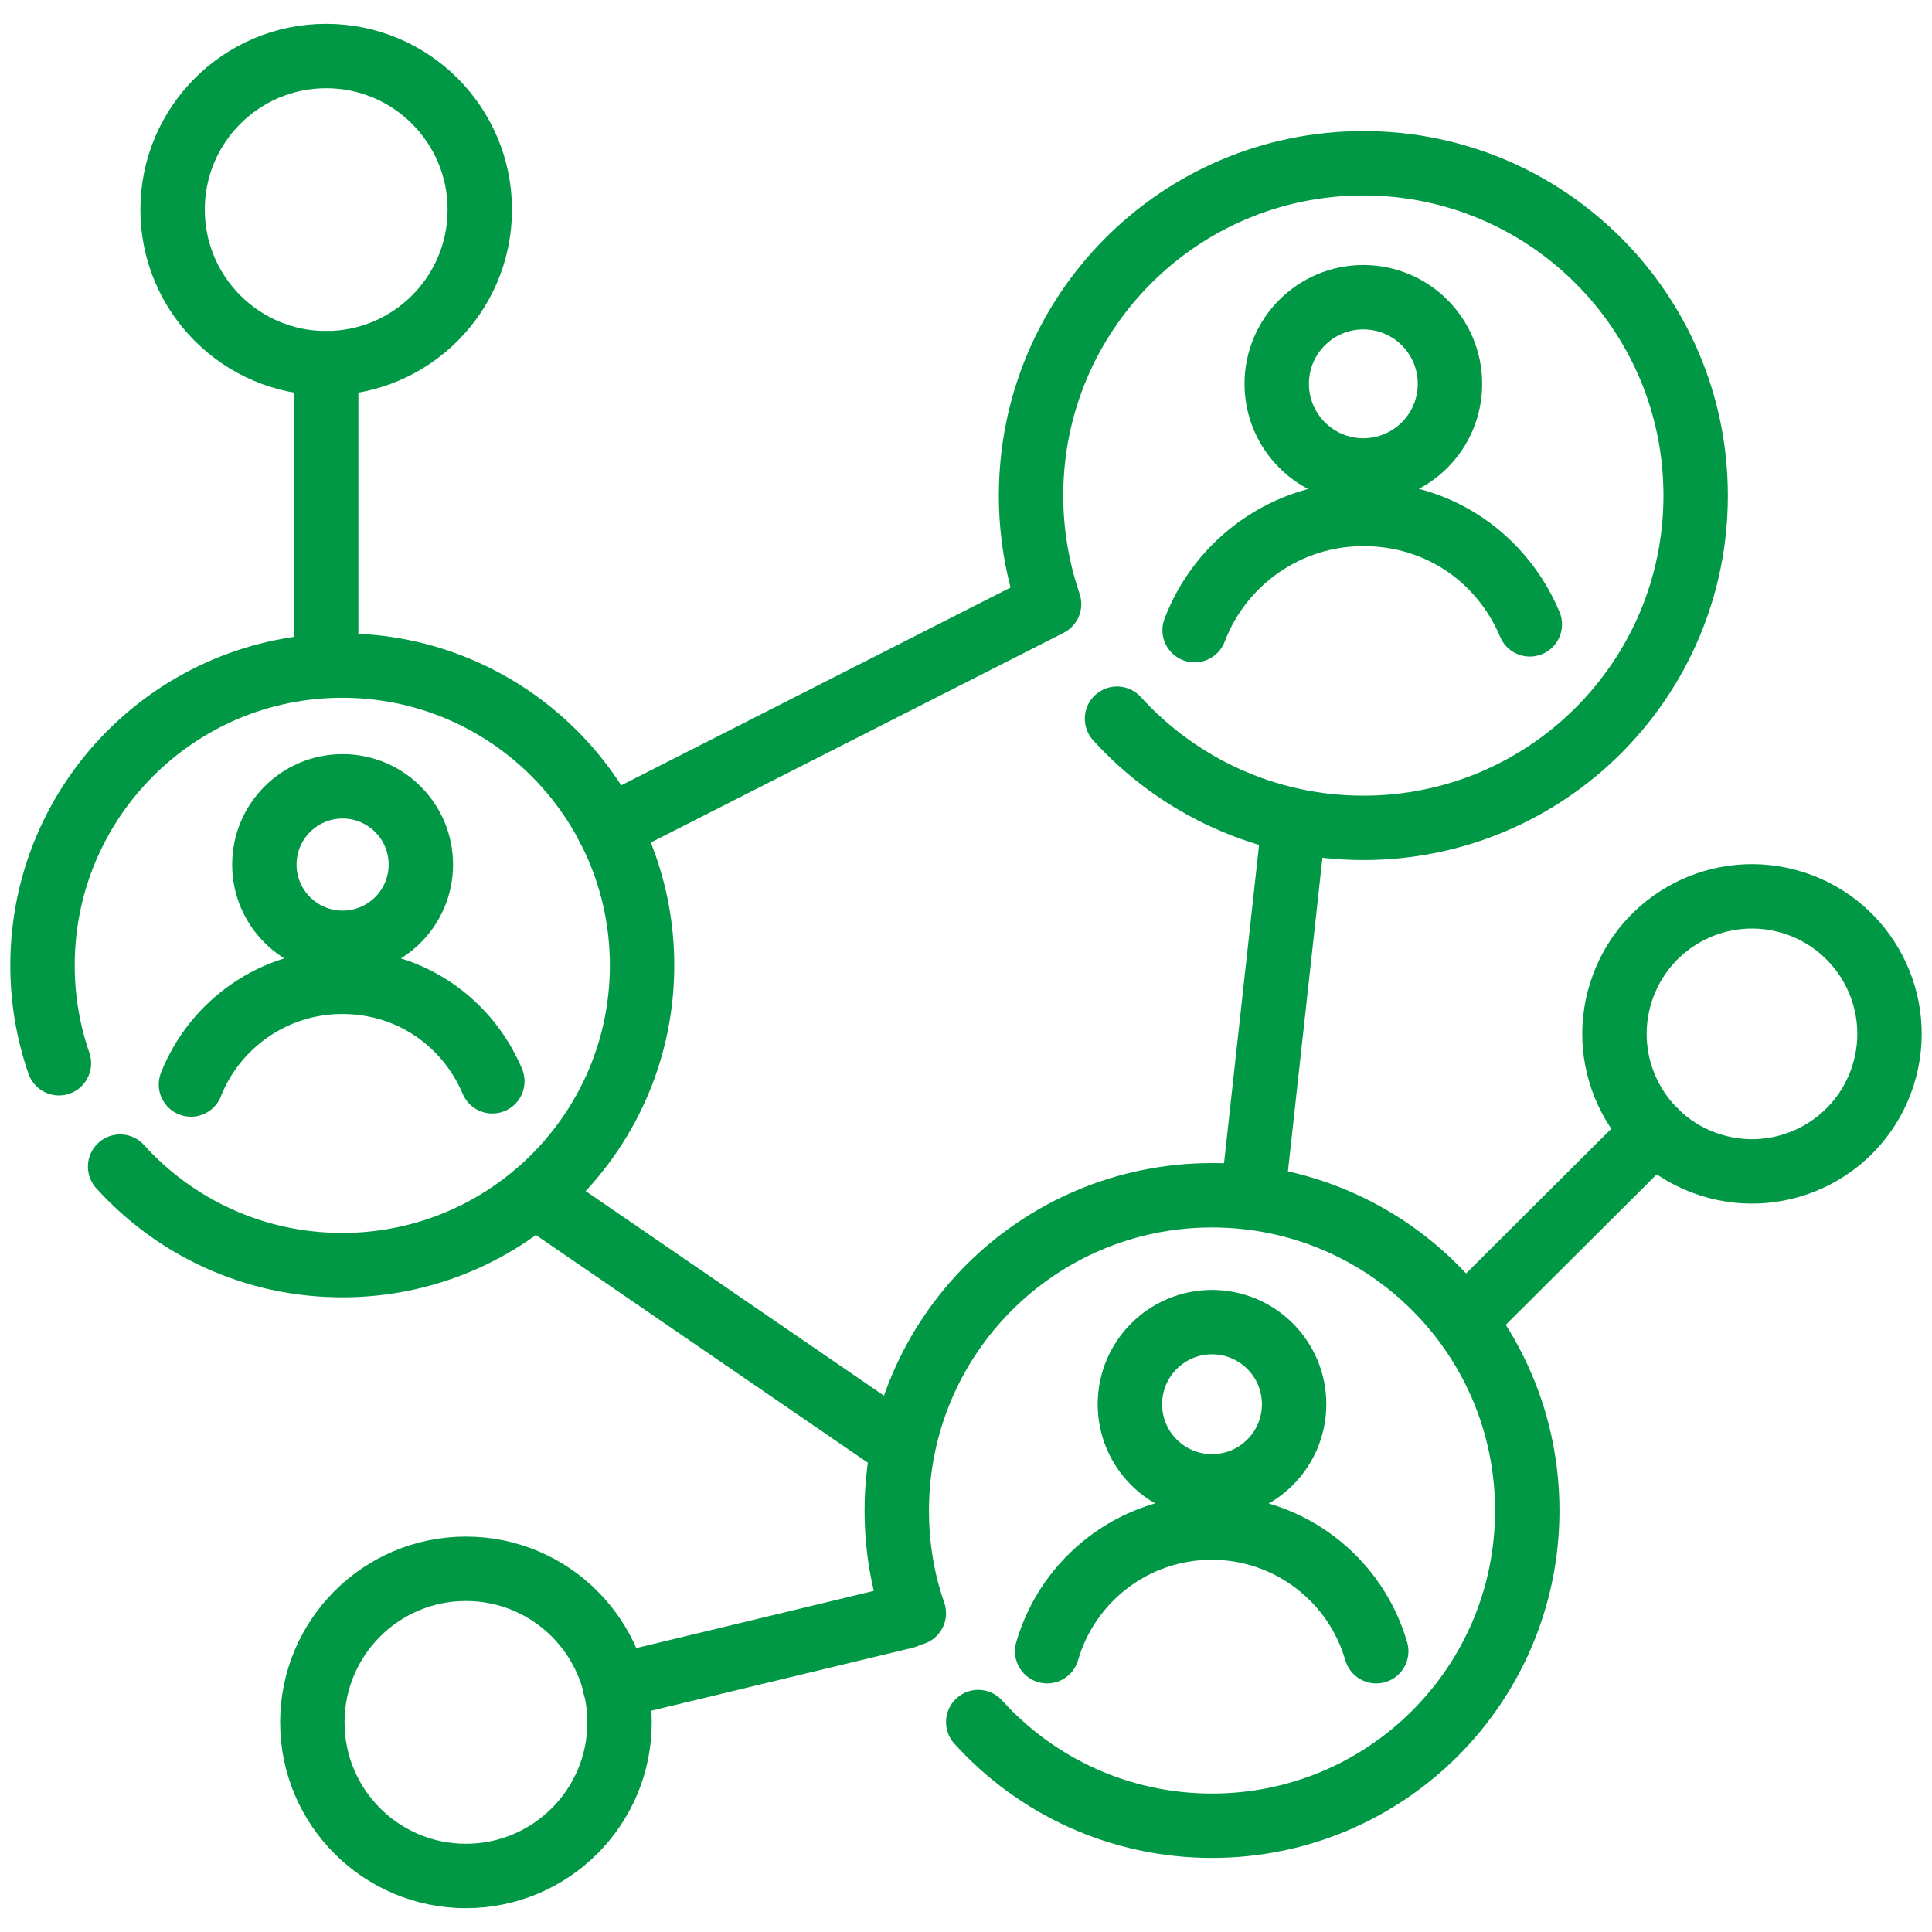
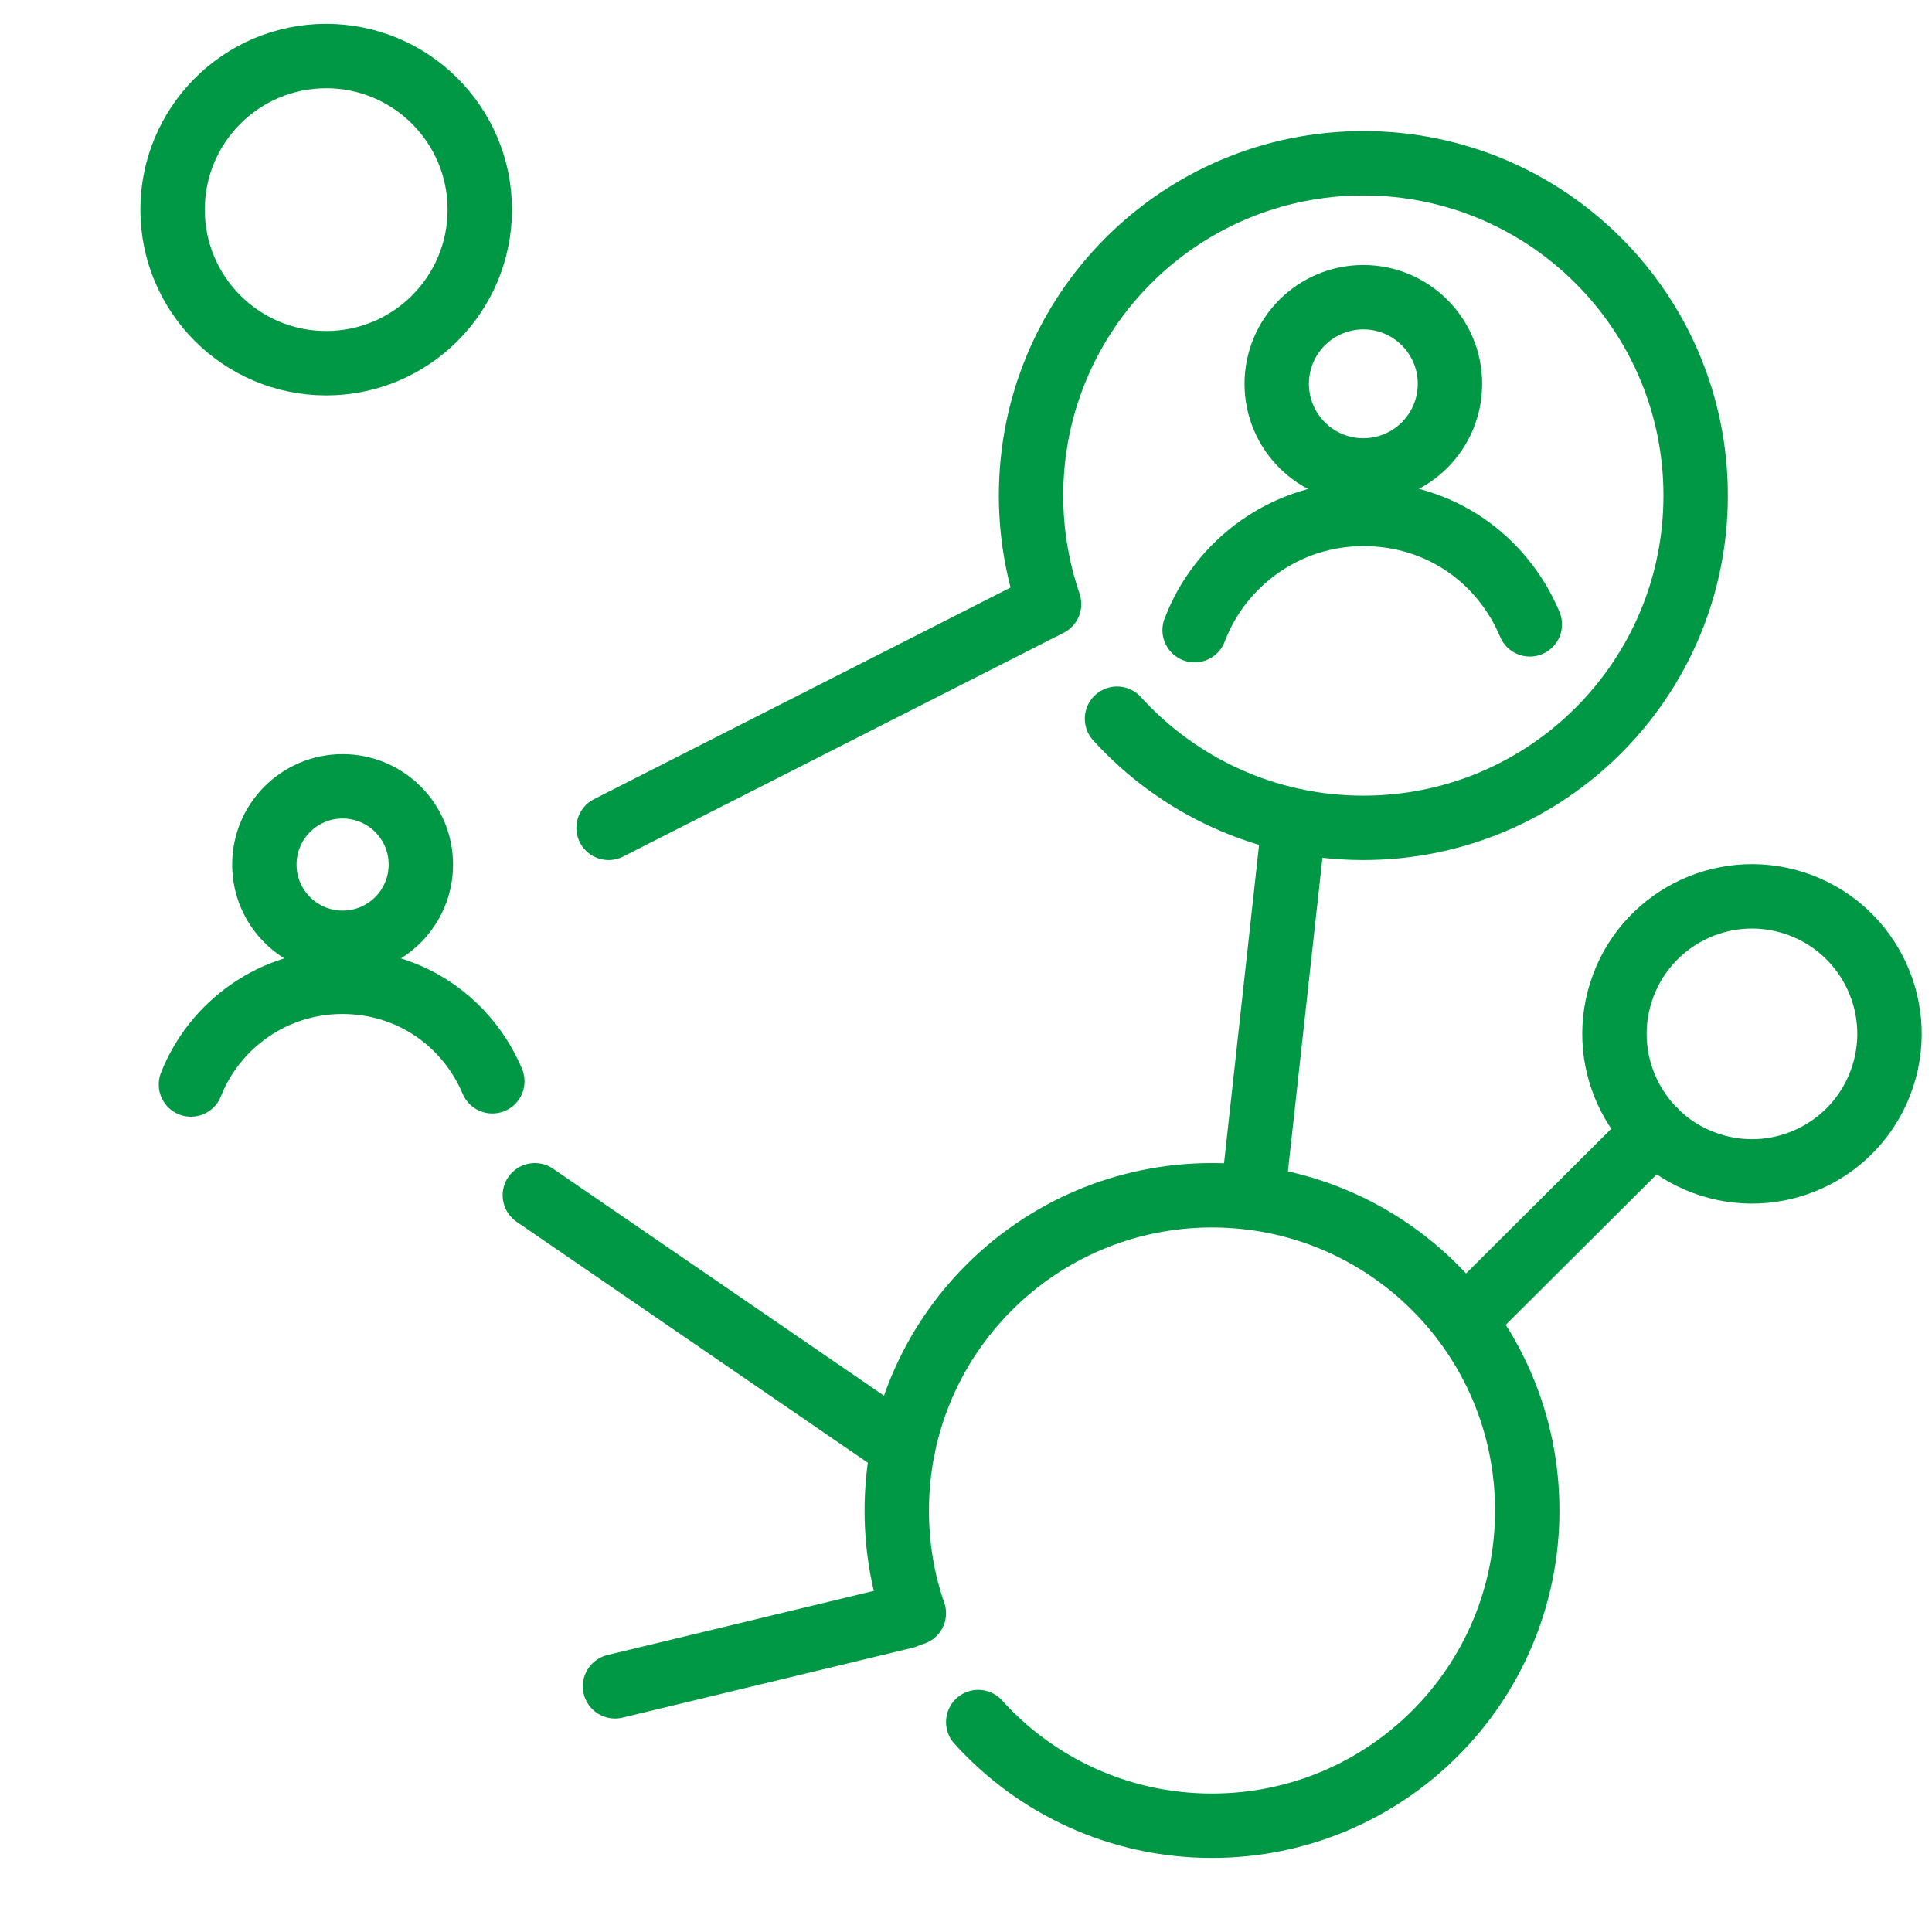
<svg xmlns="http://www.w3.org/2000/svg" id="Capa_1" viewBox="0 0 60 60">
  <defs>
    <style>.cls-1{fill:none;stroke:#009844;stroke-linecap:round;stroke-linejoin:round;stroke-width:2px;}</style>
  </defs>
  <path class="cls-1" d="m34.69,22.32c1.89,2.08,4.62,3.39,7.65,3.39,5.7,0,10.32-4.62,10.32-10.32s-4.62-10.32-10.32-10.32-10.32,4.62-10.32,10.32c0,1.18.2,2.31.56,3.37l-13.68,6.95" />
  <circle class="cls-1" cx="42.34" cy="11.92" r="2.69" />
  <path class="cls-1" d="m37.1,19.57c.8-2.11,2.85-3.61,5.24-3.61s4.32,1.41,5.17,3.43" />
-   <path class="cls-1" d="m1.83,33.02c-.33-.95-.51-1.97-.51-3.04,0-5.14,4.17-9.31,9.31-9.31s9.31,4.17,9.31,9.31-4.17,9.31-9.31,9.31c-2.74,0-5.2-1.18-6.9-3.06" />
  <circle class="cls-1" cx="10.64" cy="26.85" r="2.43" />
  <path class="cls-1" d="m5.93,33.68c.74-1.87,2.57-3.19,4.7-3.19s3.89,1.27,4.66,3.09" />
  <path class="cls-1" d="m28.38,50.1c-.35-1-.53-2.08-.53-3.19,0-5.41,4.38-9.79,9.79-9.79s9.79,4.38,9.79,9.79-4.38,9.79-9.79,9.79c-2.88,0-5.47-1.24-7.26-3.22" />
-   <circle class="cls-1" cx="37.64" cy="43.61" r="2.55" />
-   <path class="cls-1" d="m32.52,51.28c.64-2.22,2.69-3.84,5.11-3.84s4.47,1.62,5.11,3.84" />
-   <line class="cls-1" x1="10.13" y1="20.54" x2="10.13" y2="11.28" />
  <circle class="cls-1" cx="10.13" cy="6.51" r="4.77" />
  <line class="cls-1" x1="28.11" y1="50.2" x2="19.1" y2="52.37" />
-   <circle class="cls-1" cx="14.47" cy="53.49" r="4.77" />
  <line class="cls-1" x1="45.52" y1="40.97" x2="51.39" y2="35.12" />
  <circle class="cls-1" cx="54.4" cy="32.11" r="4.27" transform="translate(7.28 74.17) rotate(-72.3)" />
  <line class="cls-1" x1="40.19" y1="25.49" x2="38.91" y2="37.12" />
  <line class="cls-1" x1="28.04" y1="44.96" x2="16.61" y2="37.12" />
</svg>